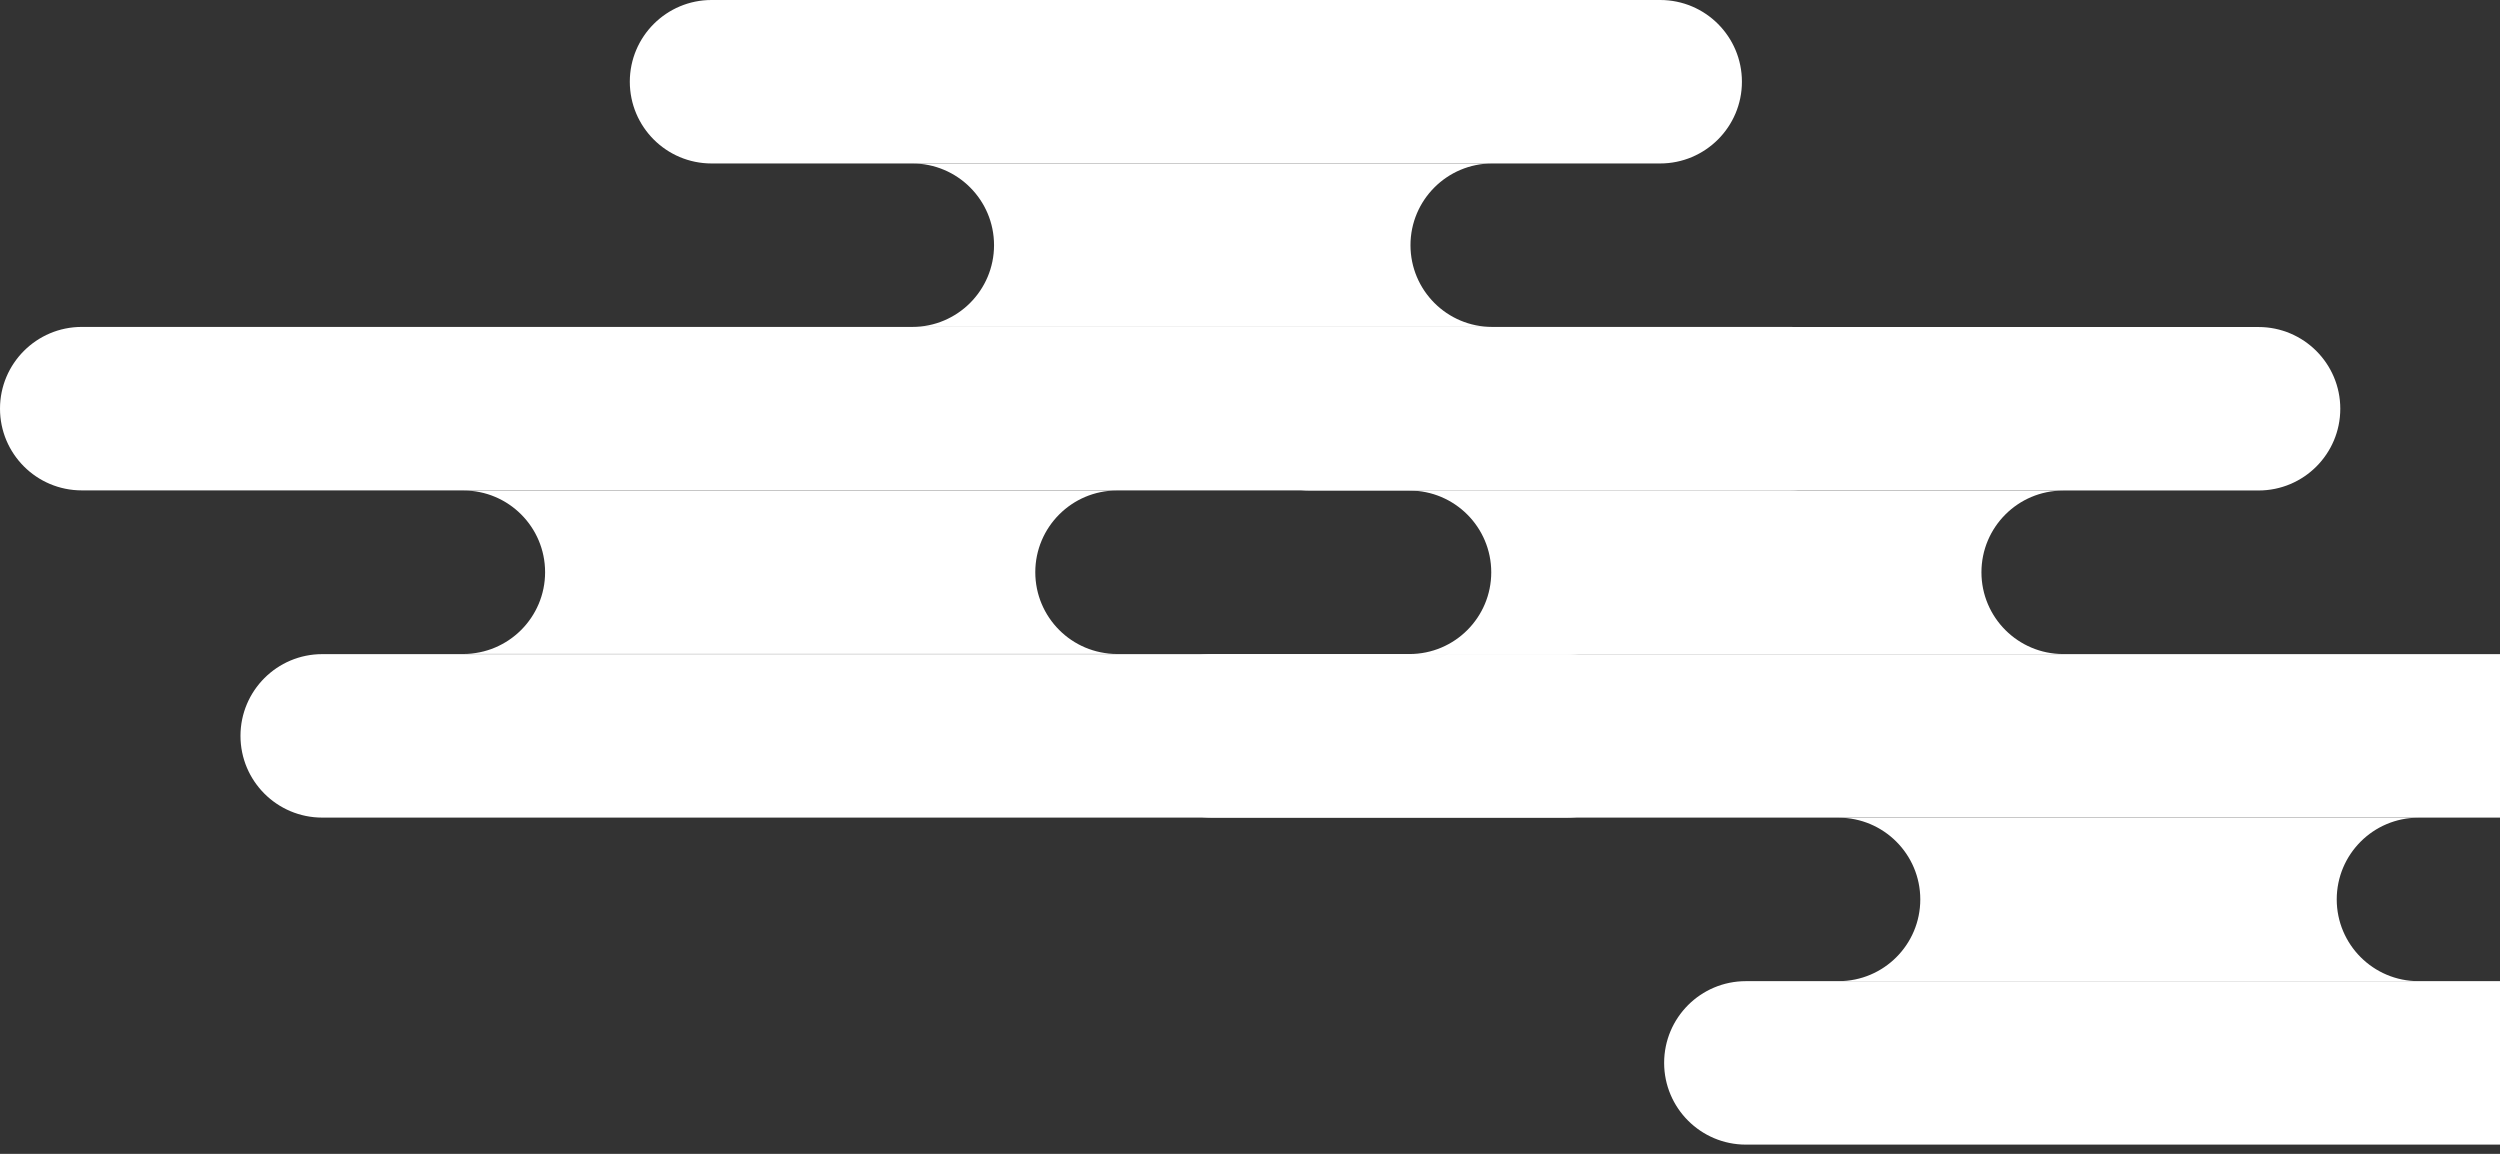
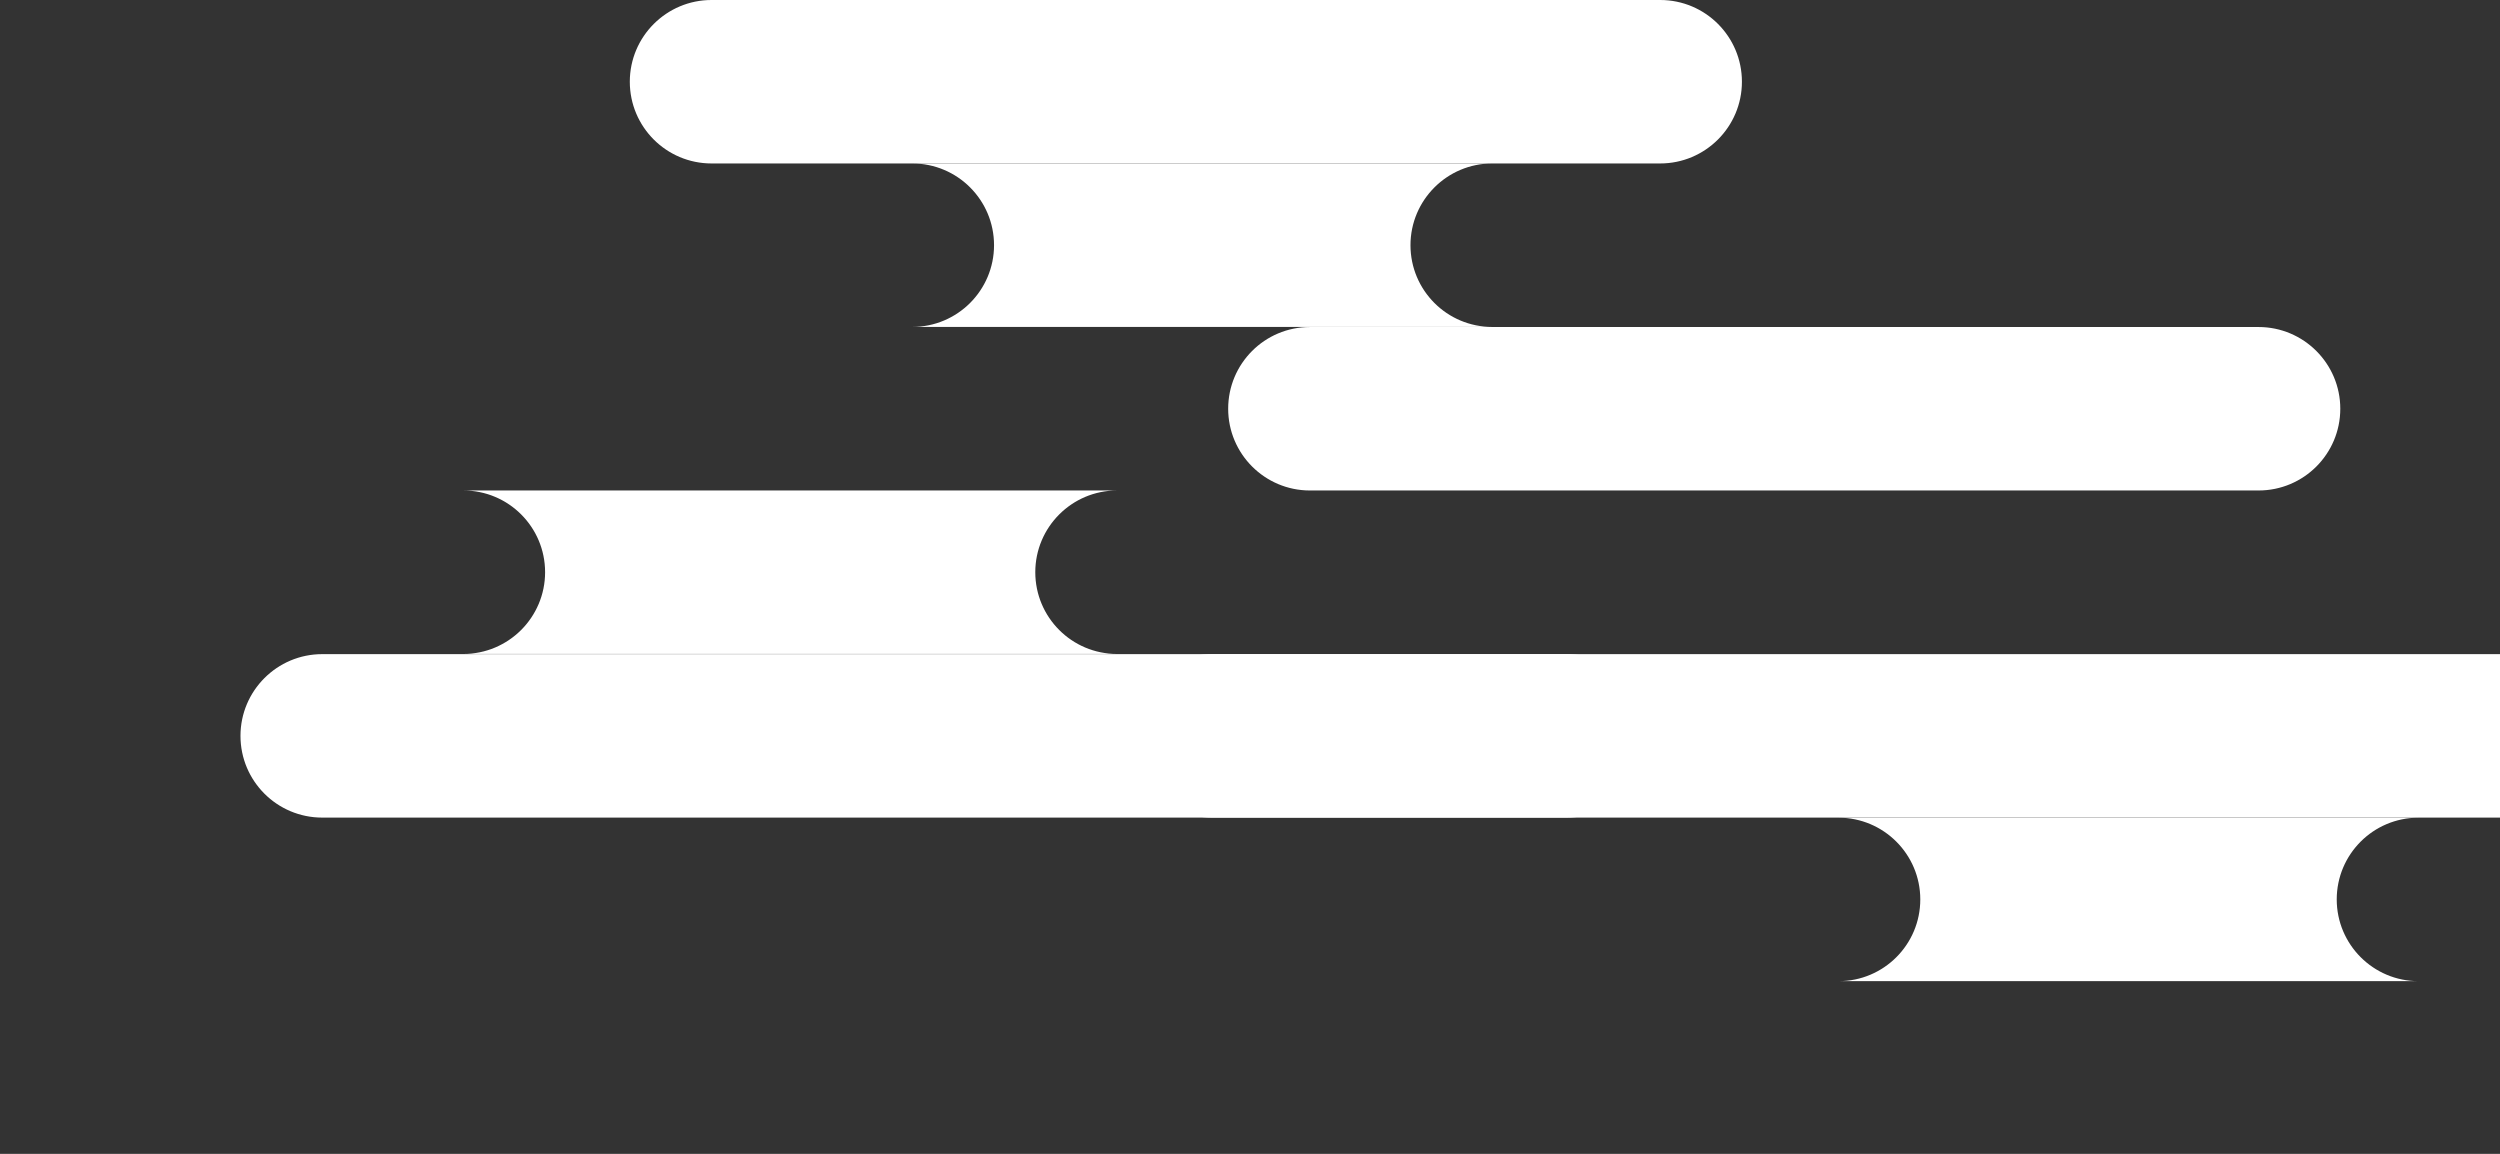
<svg xmlns="http://www.w3.org/2000/svg" fill="none" height="120" viewBox="0 0 260 120" width="260">
  <rect x="0" y="0" width="260" height="120" fill="#333333" stroke="none" />
  <g fill="#fff">
    <path d="m74 17c-4.7 0-8.5-3.81-8.5-8.5s3.81-8.5 8.5-8.5h98.66c4.7 0 8.5 3.81 8.5 8.5s-3.81 8.5-8.5 8.5z" />
-     <path d="m186.21 34c4.7 0 8.5 3.81 8.5 8.5s-3.81 8.5-8.5 8.5h-177.71c-4.7 0-8.5-3.81-8.5-8.5s3.81-8.5 8.5-8.5z" />
    <path d="m48.19 51.01c4.7 0 8.5 3.81 8.5 8.5s-3.81 8.5-8.5 8.5h67.98c-4.7 0-8.5-3.81-8.5-8.5s3.81-8.5 8.5-8.5z" />
    <path d="m33.51 85.03c-4.7 0-8.5-3.81-8.5-8.5s3.81-8.5 8.5-8.5h129.44c4.7 0 8.5 3.81 8.5 8.5s-3.81 8.5-8.5 8.5z" />
    <path d="m94.88 17c4.7 0 8.5 3.81 8.5 8.5s-3.81 8.5-8.5 8.5h60.31c-4.7 0-8.5-3.81-8.5-8.5s3.81-8.5 8.5-8.5z" />
    <path d="m234.89 51.01c4.7 0 8.5-3.81 8.5-8.5s-3.81-8.5-8.5-8.5h-98.66c-4.7 0-8.5 3.81-8.5 8.5s3.81 8.5 8.5 8.5z" />
    <path d="m280.23 85.03c4.7 0 8.5-3.81 8.5-8.5s-3.81-8.5-8.5-8.5h-154.2c-4.7 0-8.5 3.81-8.5 8.5s3.81 8.5 8.5 8.5z" />
-     <path d="m146.59 68.019c4.7 0 8.5-3.81 8.5-8.5s-3.81-8.5-8.5-8.5h67.98c-4.7 0-8.5 3.81-8.5 8.5s3.81 8.5 8.5 8.5z" />
-     <path d="m335.77 119.04c4.7 0 8.5-3.81 8.5-8.5s-3.81-8.5-8.5-8.5h-154.2c-4.7 0-8.5 3.81-8.5 8.5s3.81 8.5 8.5 8.5z" />
    <path d="m191.21 102.04c4.7 0 8.5-3.81 8.5-8.5s-3.81-8.5-8.5-8.5h60.31c-4.7 0-8.5 3.81-8.5 8.5s3.81 8.5 8.5 8.5z" />
  </g>
</svg>